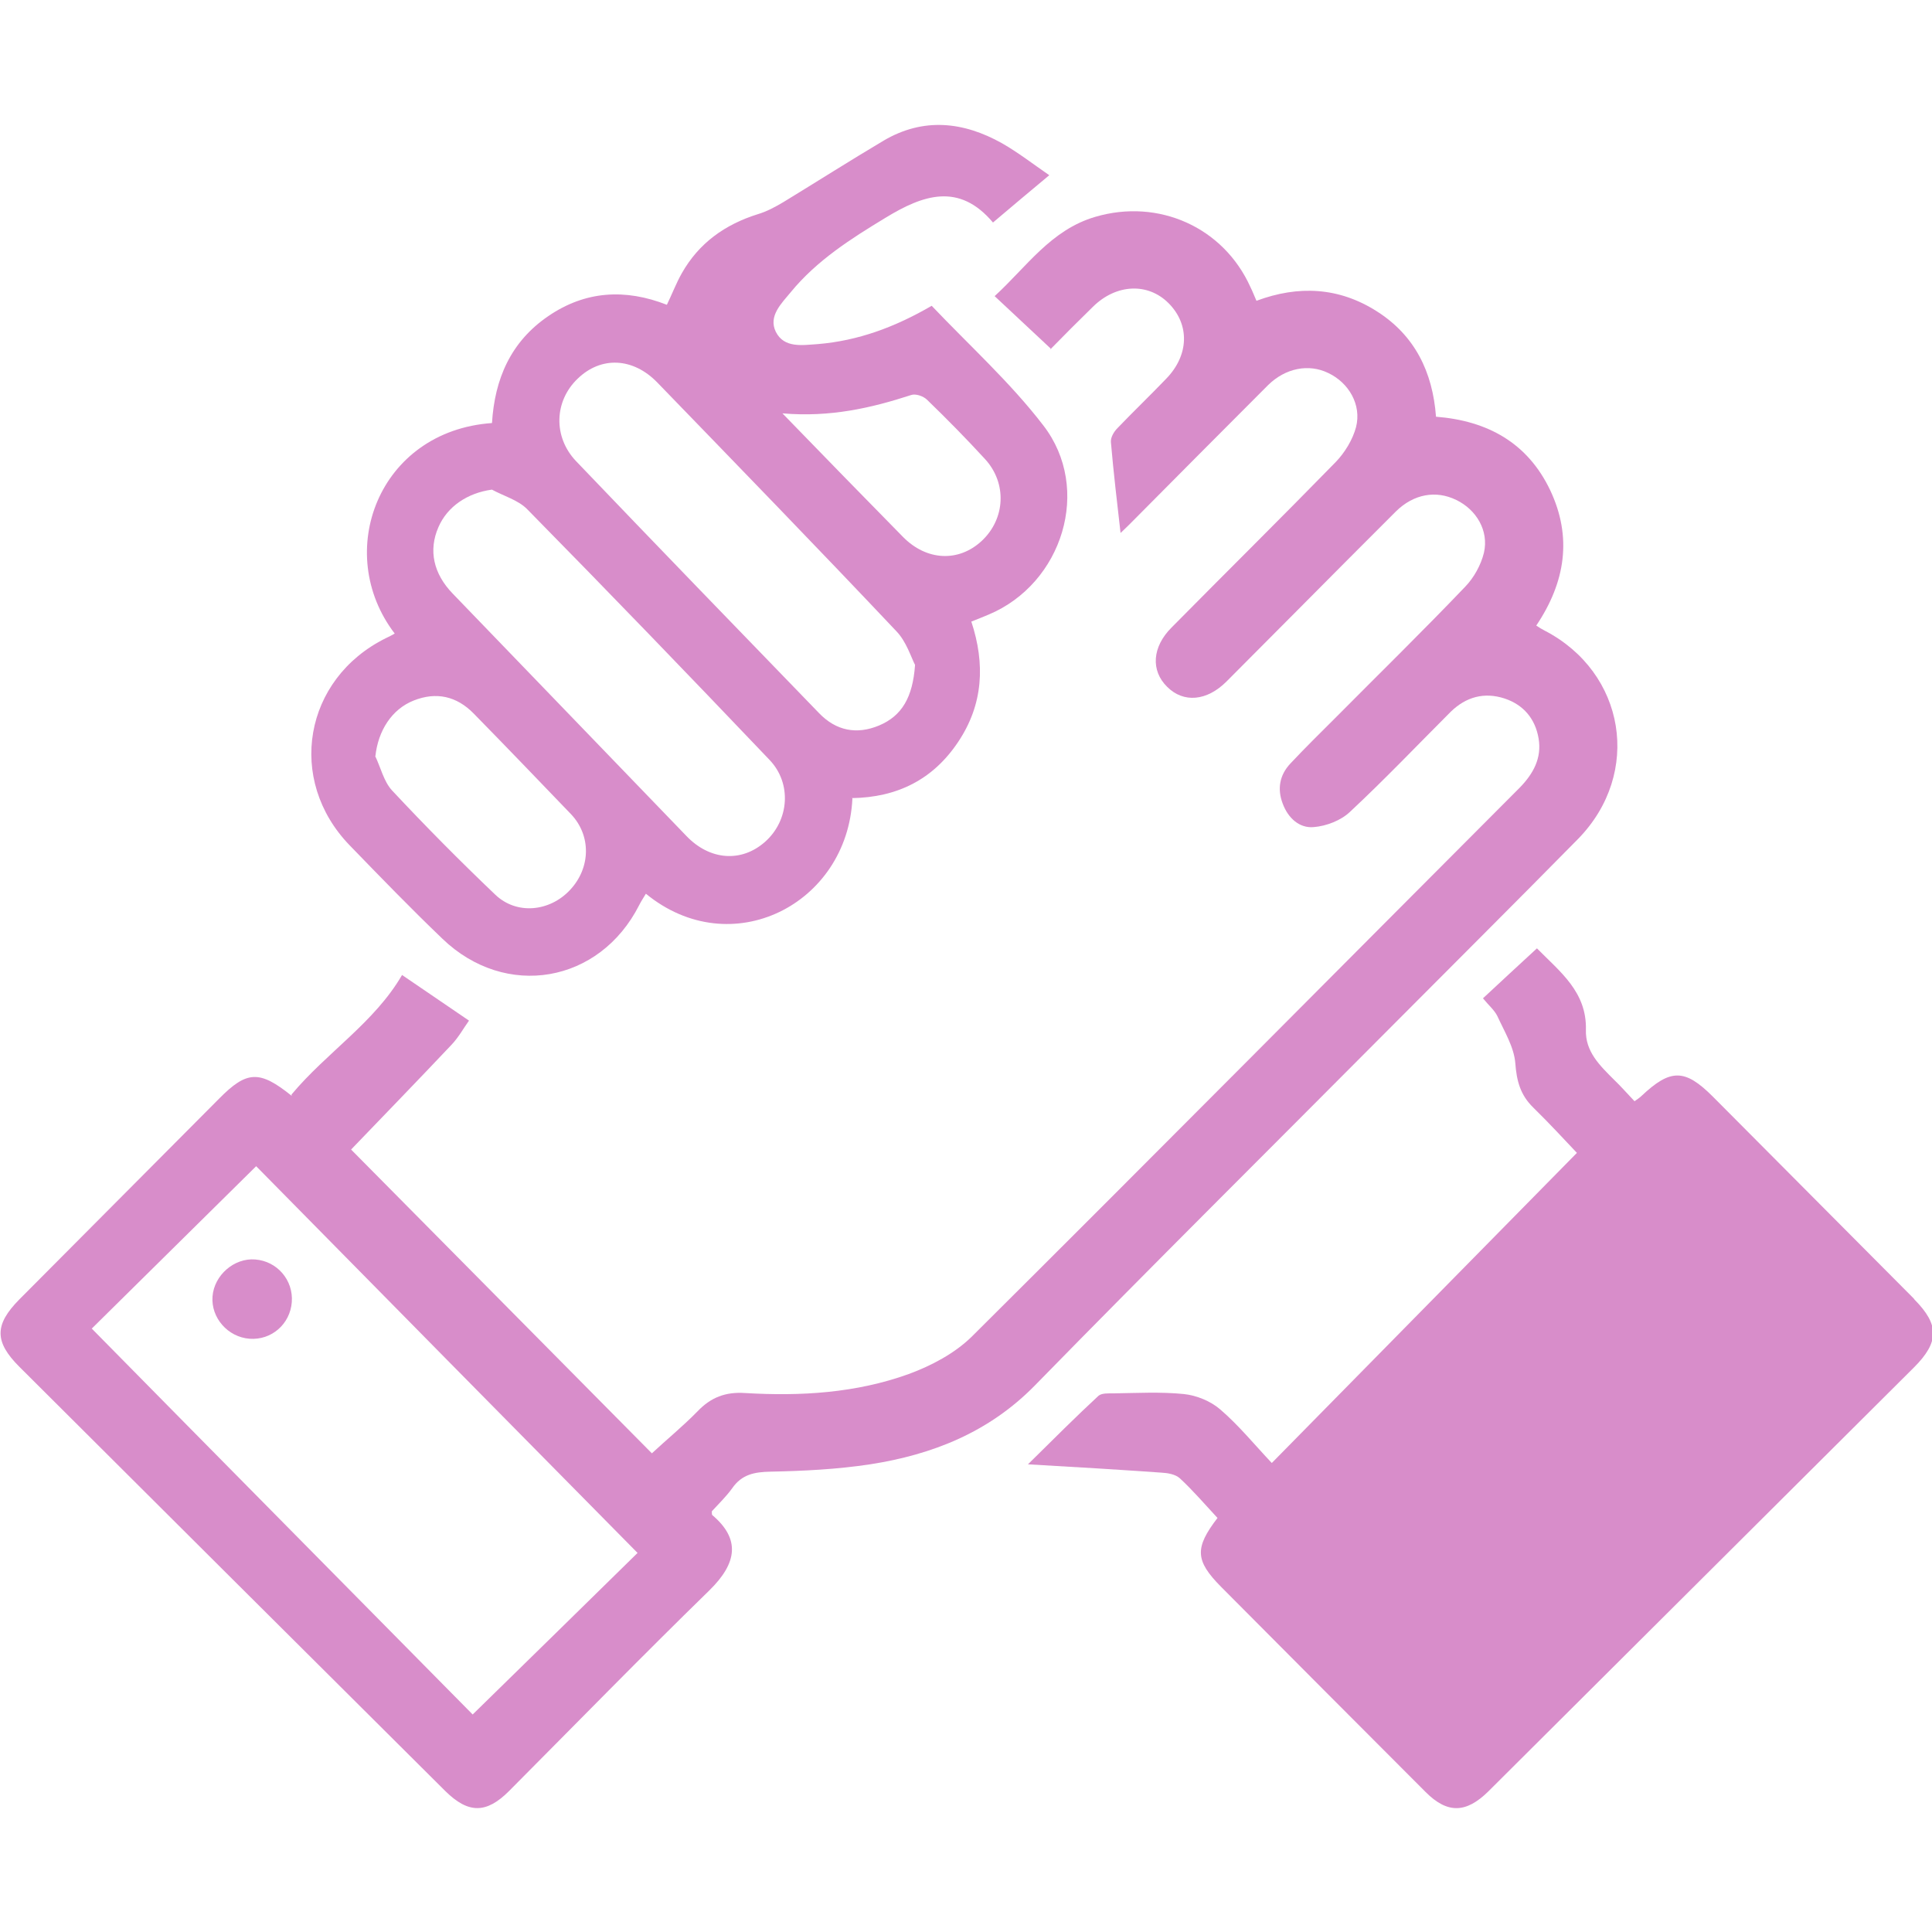
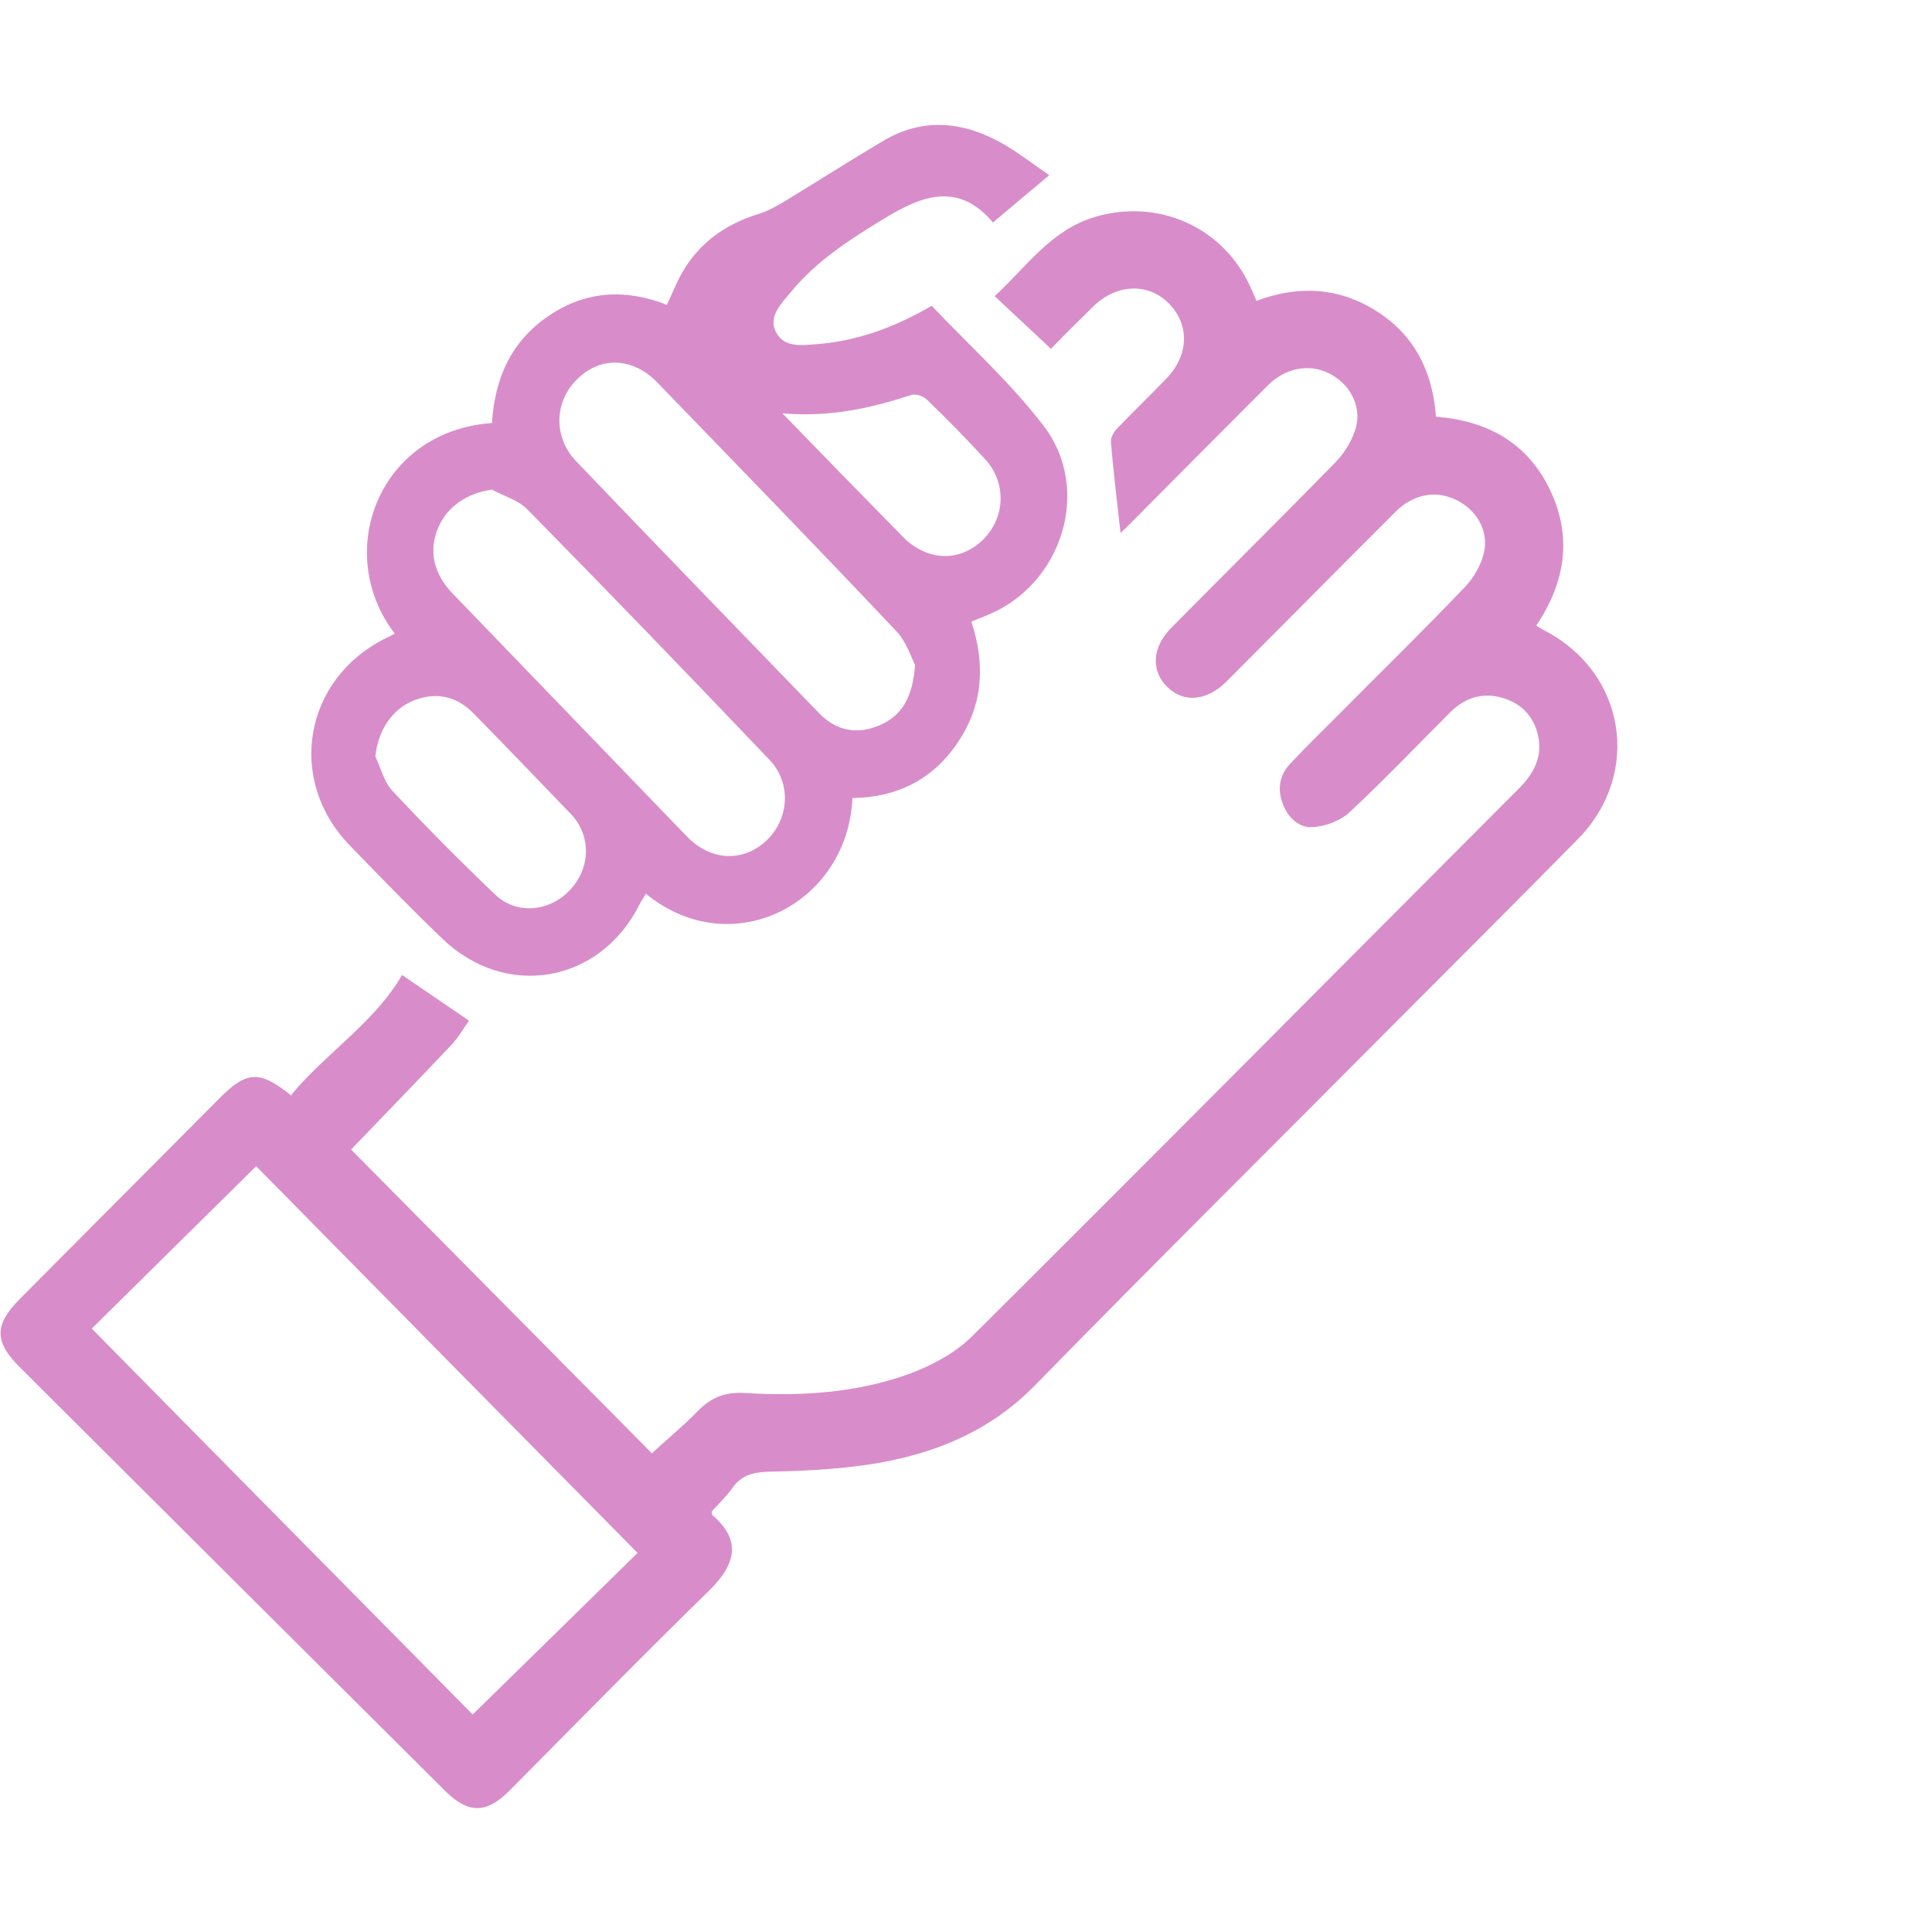
<svg xmlns="http://www.w3.org/2000/svg" id="Layer_1" viewBox="0 0 58 58">
  <defs>
    <style>.cls-1{fill:#d88dca;}</style>
  </defs>
  <g>
    <path class="cls-1" d="m8.75,32.86c1.06-1.27,2.49-2.16,3.32-3.59.6.41,1.26.86,2.01,1.37-.16.22-.31.5-.53.73-1.01,1.07-2.03,2.12-3.01,3.14,2.97,3,6.02,6.08,9.03,9.12.44-.41.93-.81,1.37-1.26.4-.42.84-.59,1.43-.55,1.67.1,3.33,0,4.91-.57.68-.25,1.38-.62,1.89-1.12,5.5-5.47,10.97-10.99,16.45-16.48.41-.42.67-.89.57-1.48-.1-.59-.45-1.01-1.02-1.2-.61-.2-1.16-.05-1.62.4-1,1-1.98,2.03-3.02,3-.27.26-.71.43-1.09.46-.43.04-.77-.27-.93-.7-.17-.44-.1-.86.23-1.21.45-.48.92-.94,1.38-1.4,1.29-1.3,2.6-2.58,3.87-3.91.26-.27.47-.65.56-1.02.15-.66-.23-1.29-.83-1.58-.61-.3-1.28-.18-1.81.34-.99.99-1.98,1.98-2.97,2.98-.71.71-1.41,1.42-2.12,2.13-.59.59-1.29.65-1.78.16-.5-.49-.45-1.2.13-1.78,1.64-1.66,3.3-3.3,4.93-4.97.27-.28.51-.67.61-1.05.17-.67-.22-1.33-.83-1.62-.59-.29-1.29-.15-1.81.36-1.39,1.39-2.78,2.79-4.17,4.19-.12.12-.24.23-.26.25-.1-.88-.21-1.8-.29-2.73-.01-.14.09-.31.2-.42.48-.5.98-.98,1.46-1.48.69-.71.71-1.63.07-2.27-.62-.62-1.57-.58-2.27.11-.43.42-.86.85-1.28,1.28-.01.01-.03.01.03-.01-.57-.53-1.12-1.05-1.7-1.59.96-.88,1.69-1.99,3.02-2.38,1.9-.56,3.85.31,4.66,2.11.06.12.11.25.18.41,1.26-.47,2.48-.41,3.62.32,1.13.72,1.67,1.81,1.77,3.16,1.54.12,2.75.78,3.43,2.21.66,1.4.46,2.75-.42,4.06.09.06.17.11.25.15,2.43,1.26,2.93,4.28,1.01,6.25-1.88,1.91-3.78,3.8-5.67,5.7-3.55,3.57-7.12,7.11-10.64,10.71-1.38,1.41-3.08,2.08-4.95,2.37-.99.15-1.99.2-2.99.22-.48.01-.86.08-1.15.5-.18.25-.41.47-.61.69,0,.05,0,.09.01.11.84.71.77,1.43-.09,2.27-2.03,1.98-4.01,4.01-6.01,6.02-.68.68-1.22.68-1.91,0-4.26-4.24-8.53-8.49-12.79-12.74-.75-.75-.75-1.26,0-2.02,2-2.01,4-4.02,6-6.03.83-.84,1.21-.86,2.18-.08Zm-6,7.02c3.86,3.92,7.7,7.8,11.44,11.59,1.71-1.67,3.39-3.32,4.95-4.85-3.82-3.87-7.65-7.75-11.45-11.61-1.67,1.65-3.33,3.29-4.93,4.87Z" />
    <path class="cls-1" d="m25.59,23.97c-.15,3.18-3.64,4.96-6.2,2.86-.07.12-.14.22-.2.34-1.19,2.35-4.01,2.84-5.91,1.01-.95-.91-1.86-1.85-2.78-2.8-1.91-1.97-1.38-5,1.08-6.22.09-.04.18-.09.27-.14-1.86-2.43-.49-6.08,2.92-6.32.08-1.32.56-2.44,1.69-3.21,1.11-.76,2.31-.83,3.56-.34.16-.33.28-.65.45-.95.51-.9,1.29-1.46,2.28-1.77.27-.08.53-.22.78-.37,1-.61,1.99-1.24,3-1.84,1.19-.7,2.39-.57,3.55.08.49.28.94.63,1.42.96-.59.49-1.11.93-1.69,1.42-1.02-1.21-2.1-.83-3.23-.14-1.04.63-2.06,1.28-2.84,2.23-.28.34-.68.72-.45,1.19.25.5.8.4,1.26.37,1.21-.1,2.32-.51,3.42-1.15,1.13,1.19,2.36,2.3,3.35,3.59,1.47,1.9.58,4.75-1.64,5.68-.16.07-.32.13-.52.21.42,1.27.36,2.49-.4,3.62-.75,1.12-1.82,1.66-3.19,1.68Zm1.88-4.01c-.12-.23-.26-.7-.56-1.01-2.37-2.51-4.78-4.99-7.18-7.47-.73-.75-1.69-.79-2.39-.11-.7.67-.74,1.74-.05,2.47,2.42,2.53,4.86,5.05,7.3,7.57.51.53,1.13.65,1.8.37.69-.29,1.01-.85,1.08-1.81Zm-12.71-5.26c-.72.1-1.33.5-1.6,1.13-.3.69-.15,1.39.43,1.99,2.34,2.43,4.68,4.85,7.02,7.28.7.73,1.65.8,2.36.17.72-.64.81-1.75.13-2.46-2.41-2.53-4.83-5.04-7.28-7.53-.27-.27-.7-.39-1.05-.58Zm-3.5,7.99c.17.35.26.77.51,1.04,1,1.07,2.04,2.12,3.1,3.13.64.61,1.63.51,2.24-.14.63-.67.64-1.64.03-2.28-.97-1.01-1.94-2.02-2.92-3.02-.51-.52-1.12-.66-1.8-.39-.66.26-1.07.91-1.15,1.67Zm12.23-10.28c1.28,1.32,2.45,2.52,3.62,3.71.71.72,1.67.76,2.36.12.71-.66.77-1.73.1-2.46-.56-.61-1.14-1.2-1.74-1.78-.11-.11-.35-.19-.48-.14-1.2.39-2.42.67-3.85.55Z" />
-     <path class="cls-1" d="m57.45,38.98c-2.01-2.02-4.02-4.04-6.03-6.06-.84-.84-1.27-.84-2.14-.02-.06.06-.13.1-.21.16-.22-.23-.41-.45-.62-.65-.42-.42-.86-.84-.84-1.49.03-1.14-.77-1.74-1.47-2.45-.57.52-1.09,1.01-1.62,1.5.17.21.34.35.43.53.21.46.5.93.54,1.41.04.54.15.96.54,1.34.49.48.95.98,1.31,1.36-3.09,3.14-6.11,6.21-9.16,9.31-.52-.55-.99-1.13-1.55-1.61-.29-.25-.71-.42-1.09-.46-.7-.07-1.42-.03-2.12-.02-.15,0-.34-.01-.44.07-.67.62-1.33,1.28-2.12,2.06,1.43.08,2.72.16,4.01.25.19.01.42.05.55.17.39.36.74.77,1.13,1.19-.69.9-.67,1.28.1,2.06,2.05,2.06,4.1,4.12,6.15,6.17.65.65,1.21.64,1.88-.02,4.26-4.24,8.52-8.49,12.78-12.73.76-.76.76-1.28.02-2.03Z" />
+     <path class="cls-1" d="m57.45,38.98Z" />
  </g>
-   <path class="cls-1" d="m7.66,37.81c-.63-.05-1.23.47-1.28,1.11-.05.64.46,1.22,1.11,1.27.66.05,1.22-.44,1.27-1.1.05-.66-.44-1.23-1.1-1.28Z" />
</svg>